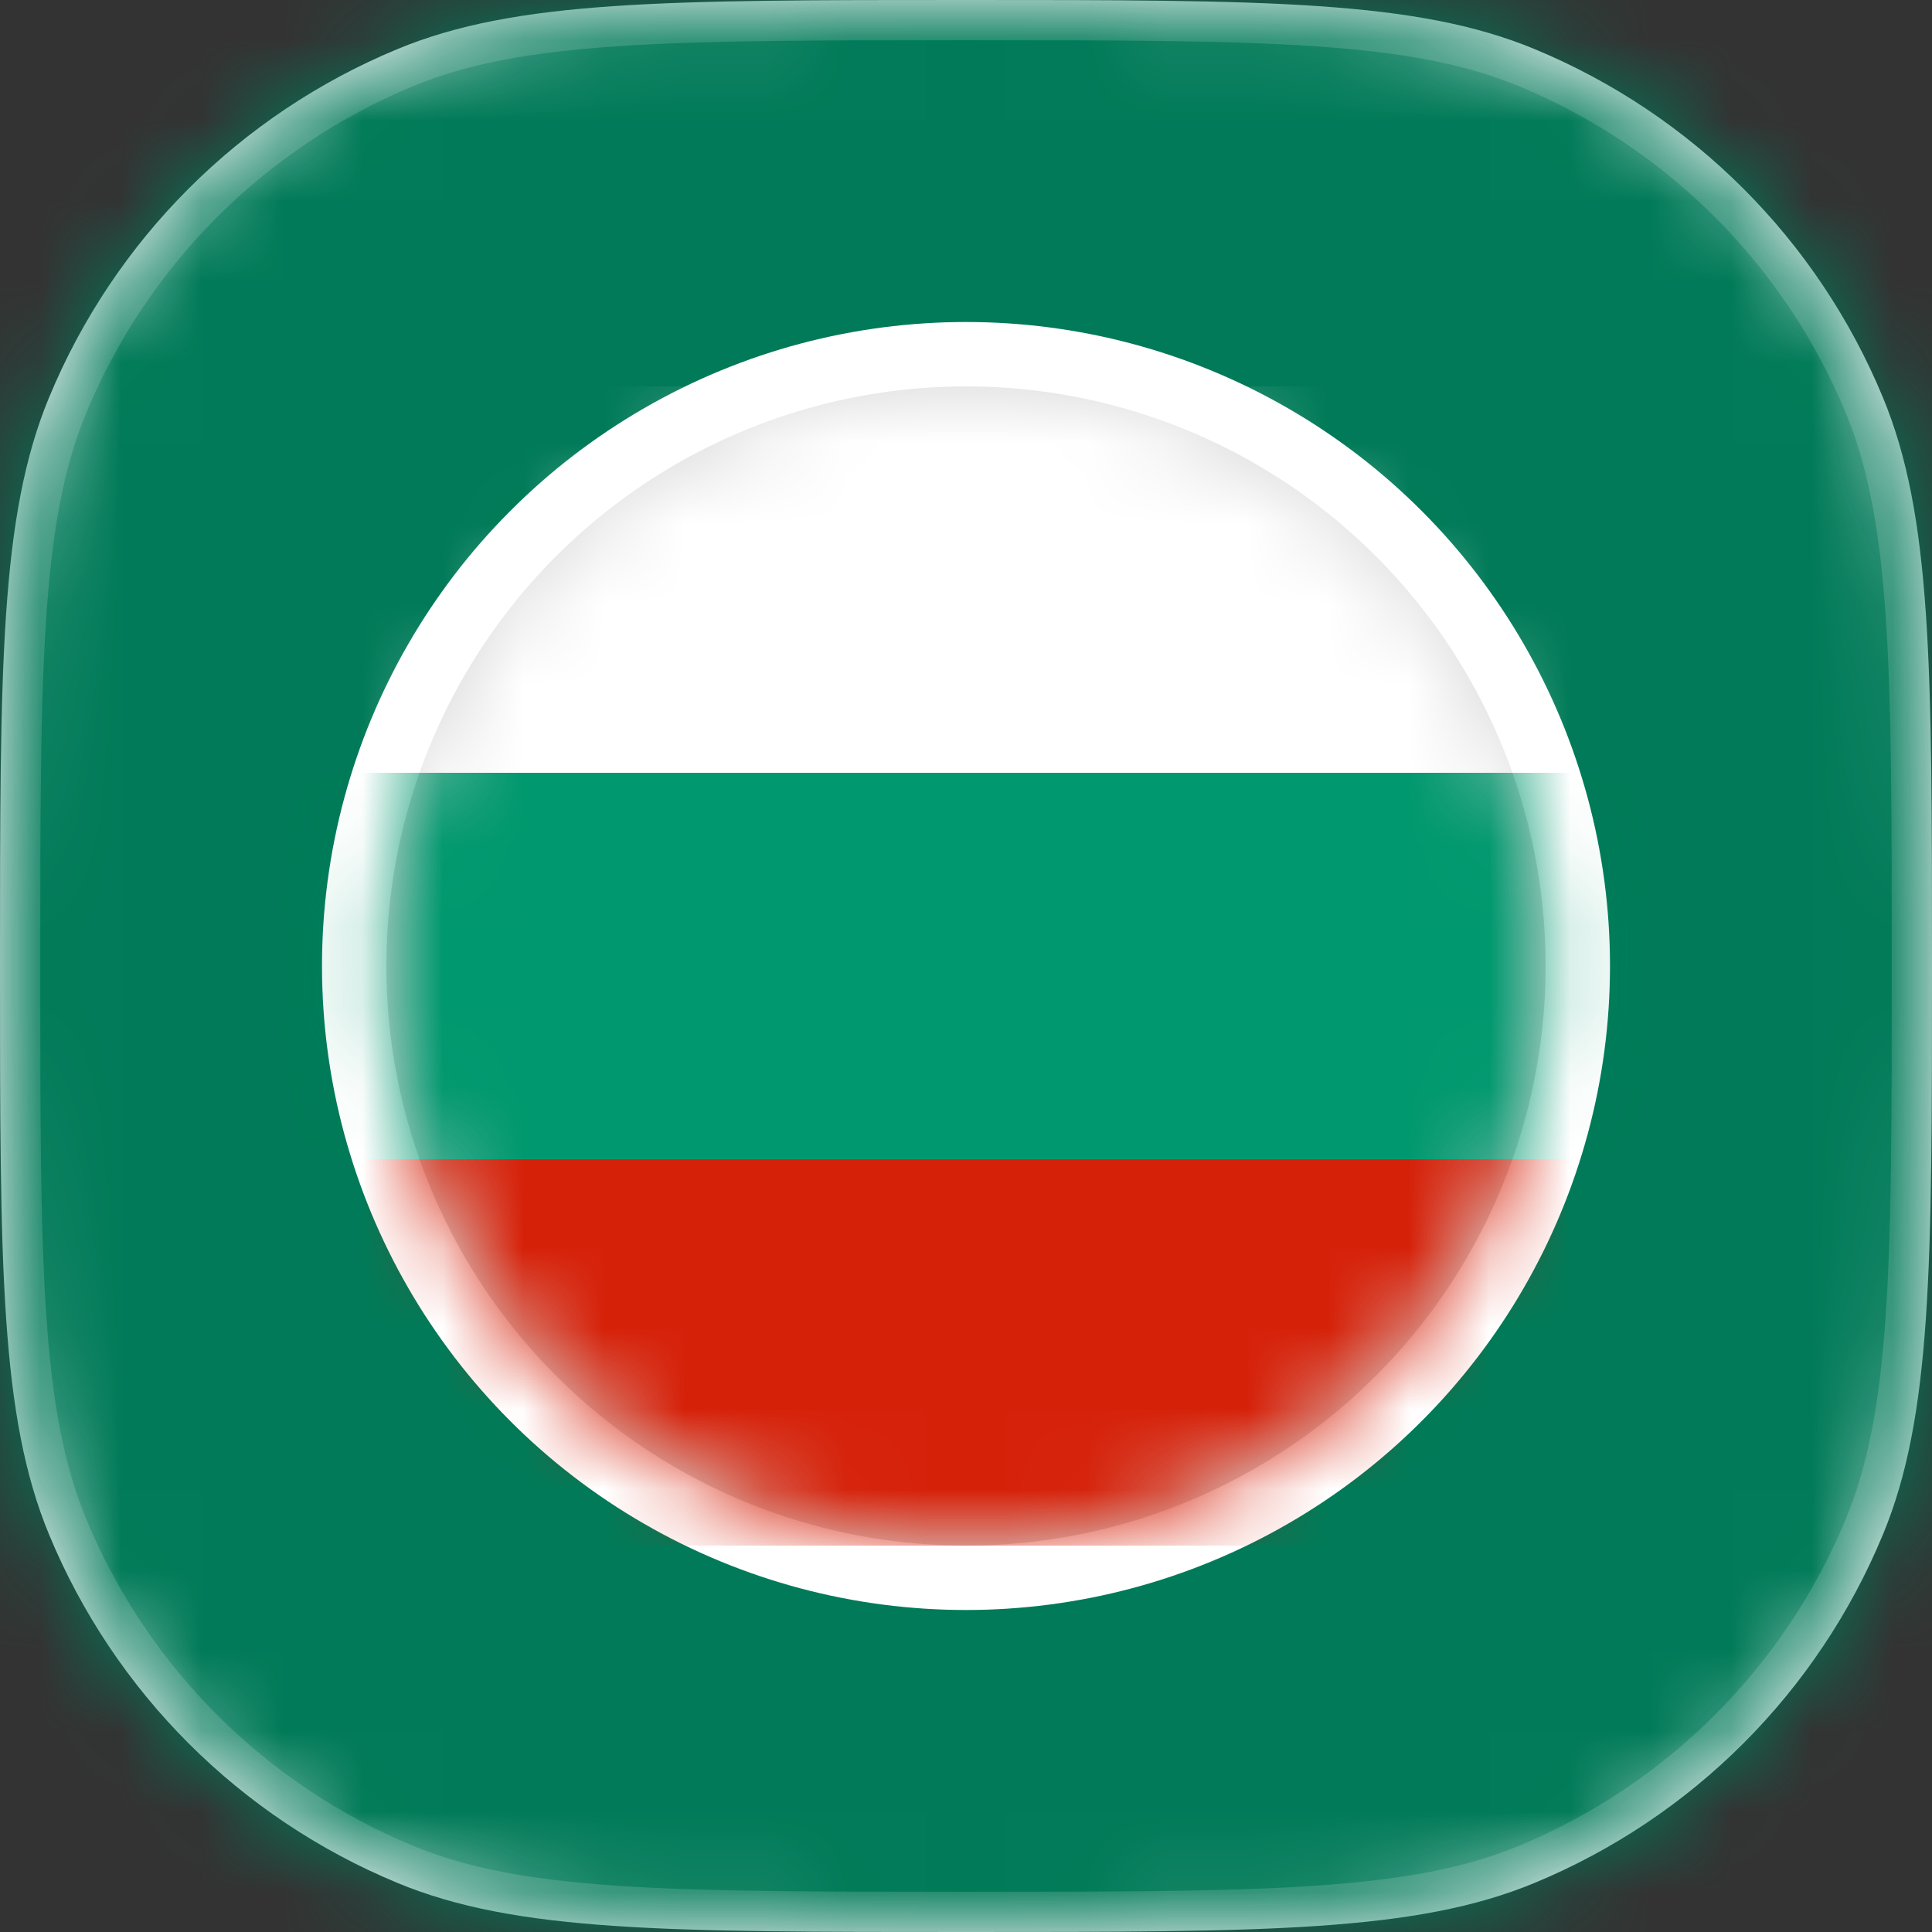
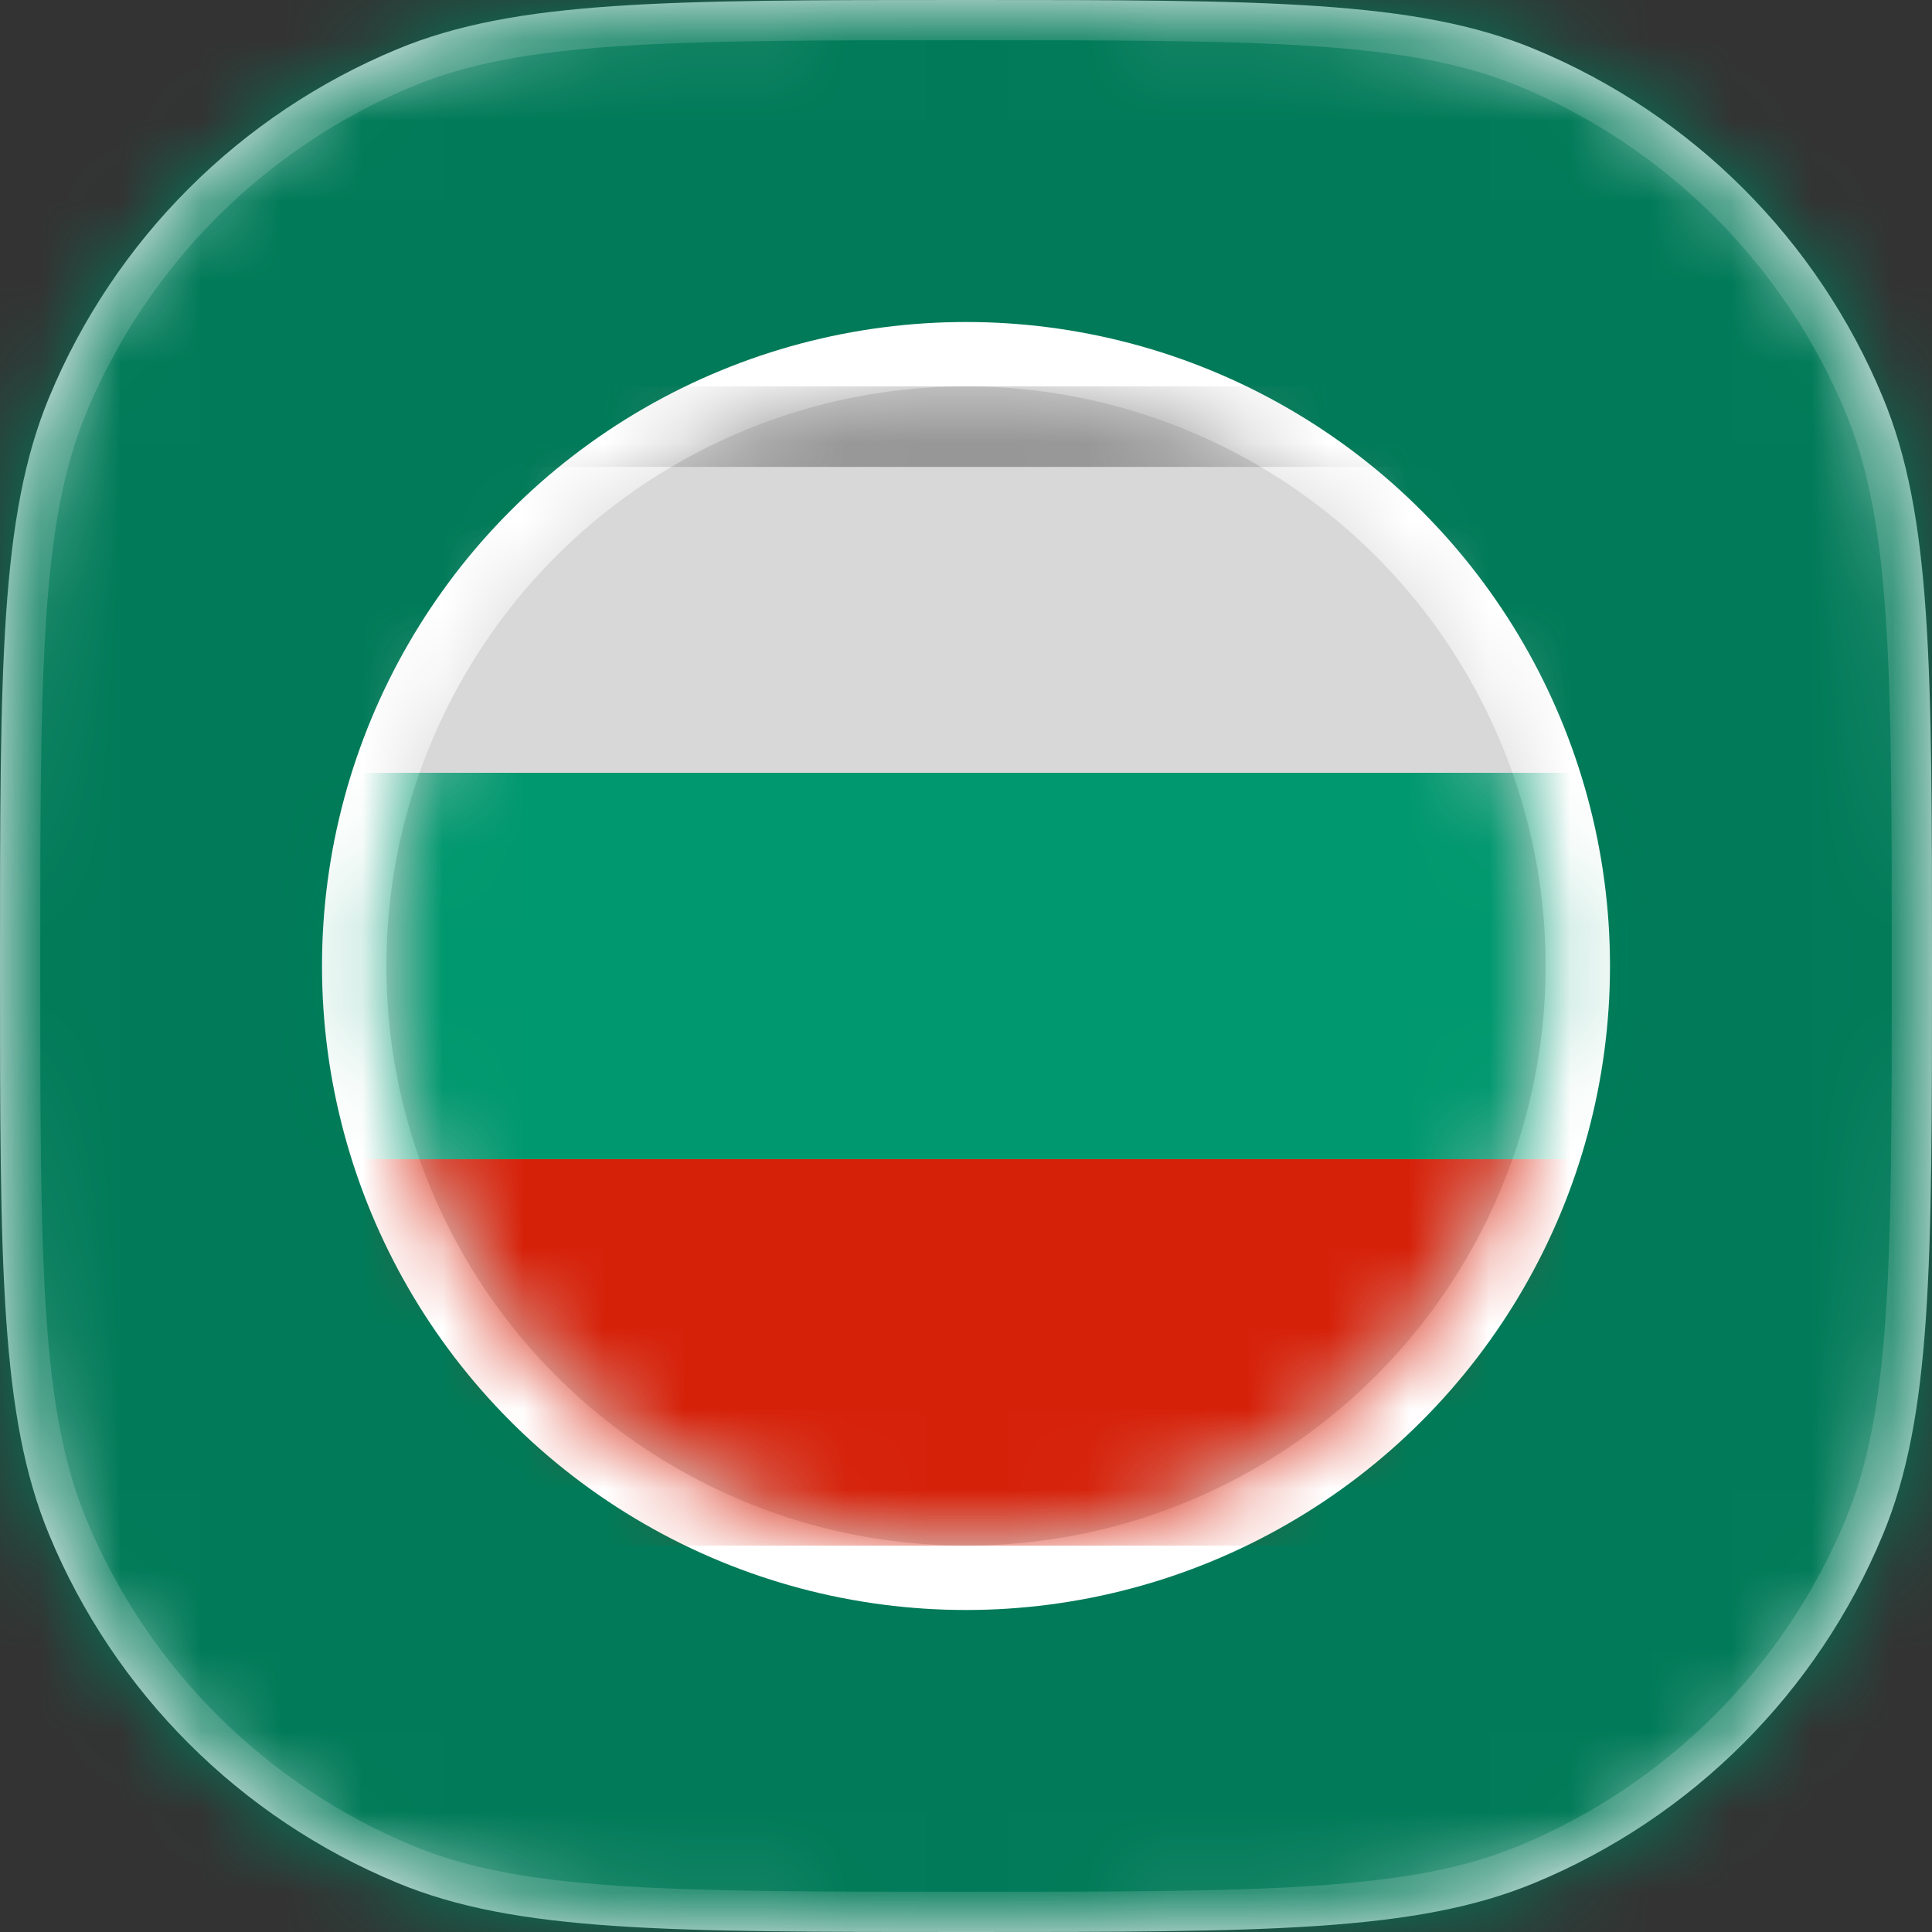
<svg xmlns="http://www.w3.org/2000/svg" width="24" height="24" viewBox="0 0 24 24" fill="none">
  <rect x="0" y="0" width="24" height="24" fill="#333333" stroke="none" />
  <path d="M0 12C0 8.272 0 6.409 0.609 4.939C1.421 2.978 2.978 1.421 4.939 0.609C6.409 0 8.272 0 12 0C15.727 0 17.591 0 19.061 0.609C21.022 1.421 22.579 2.978 23.391 4.939C24 6.409 24 8.272 24 12C24 15.727 24 17.591 23.391 19.061C22.579 21.022 21.022 22.579 19.061 23.391C17.591 24 15.727 24 12 24C8.272 24 6.409 24 4.939 23.391C2.978 22.579 1.421 21.022 0.609 19.061C0 17.591 0 15.727 0 12Z" fill="#F4F4F6" />
  <mask id="mask0_20953_17761" style="mask-type:alpha" maskUnits="userSpaceOnUse" x="0" y="0" width="24" height="24">
    <path d="M0 12C0 8.272 0 6.409 0.609 4.939C1.421 2.978 2.978 1.421 4.939 0.609C6.409 0 8.272 0 12 0C15.727 0 17.591 0 19.061 0.609C21.022 1.421 22.579 2.978 23.391 4.939C24 6.409 24 8.272 24 12C24 15.727 24 17.591 23.391 19.061C22.579 21.022 21.022 22.579 19.061 23.391C17.591 24 15.727 24 12 24C8.272 24 6.409 24 4.939 23.391C2.978 22.579 1.421 21.022 0.609 19.061C0 17.591 0 15.727 0 12Z" fill="#F4F4F6" />
  </mask>
  <g mask="url(#mask0_20953_17761)">
    <rect width="24" height="24" fill="#F4F4F6" />
    <path d="M8.406 9.44L6.758 15H5.726L4.558 10.792L3.318 15L2.294 15.008L0.718 9.44H1.686L2.838 13.968L4.086 9.44H5.11L6.27 13.944L7.43 9.44H8.406ZM10.071 10.176V11.808H11.991V12.552H10.071V14.256H12.231V15H9.159V9.432H12.231V10.176H10.071ZM17.794 9.44V15H16.882V12.568H14.266V15H13.354V9.44H14.266V11.824H16.882V9.44H17.794ZM21.971 12.144C22.269 12.197 22.523 12.355 22.73 12.616C22.939 12.877 23.043 13.173 23.043 13.504C23.043 13.787 22.968 14.043 22.819 14.272C22.674 14.496 22.464 14.675 22.186 14.808C21.909 14.936 21.587 15 21.218 15H18.994V9.44H21.114C21.493 9.44 21.819 9.504 22.09 9.632C22.363 9.76 22.568 9.933 22.706 10.152C22.845 10.365 22.915 10.605 22.915 10.872C22.915 11.192 22.829 11.459 22.659 11.672C22.488 11.885 22.259 12.043 21.971 12.144ZM19.907 11.776H21.035C21.333 11.776 21.565 11.709 21.73 11.576C21.901 11.437 21.986 11.24 21.986 10.984C21.986 10.733 21.901 10.539 21.73 10.4C21.565 10.256 21.333 10.184 21.035 10.184H19.907V11.776ZM21.139 14.256C21.448 14.256 21.691 14.181 21.866 14.032C22.043 13.883 22.131 13.675 22.131 13.408C22.131 13.136 22.037 12.92 21.851 12.76C21.664 12.6 21.416 12.52 21.107 12.52H19.907V14.256H21.139Z" fill="#747980" />
    <rect width="24" height="24" fill="#00986E" />
    <rect width="24" height="24" fill="black" fill-opacity="0.2" />
    <circle cx="12" cy="12" r="8" fill="white" />
    <circle cx="12" cy="12" r="7.2" fill="#D8D8D8" />
    <mask id="mask1_20953_17761" style="mask-type:luminance" maskUnits="userSpaceOnUse" x="4" y="4" width="16" height="16">
      <circle cx="12" cy="12" r="7.2" fill="white" />
    </mask>
    <g mask="url(#mask1_20953_17761)">
      <rect x="1.7" y="5.3" width="20.6" height="13.4" fill="#D8D8D8" stroke="#979797" />
-       <path d="M1.2 4.8H22.8V19.2H1.2V4.8Z" fill="white" />
      <path d="M1.2 9.6H22.8V19.2H1.2V9.6Z" fill="#00986E" />
      <path d="M1.2 14.4H22.8V19.2H1.2V14.4Z" fill="#D62109" />
    </g>
    <path opacity="0.15" d="M0.25 12C0.25 10.133 0.25 8.745 0.326 7.64C0.401 6.537 0.55 5.734 0.84 5.034C1.627 3.135 3.135 1.627 5.034 0.84C5.734 0.55 6.537 0.401 7.64 0.326C8.745 0.25 10.133 0.25 12 0.25C13.867 0.25 15.255 0.25 16.36 0.326C17.463 0.401 18.266 0.55 18.966 0.84C20.865 1.627 22.373 3.135 23.16 5.034C23.45 5.734 23.599 6.537 23.674 7.64C23.75 8.745 23.75 10.133 23.75 12C23.75 13.867 23.75 15.255 23.674 16.36C23.599 17.463 23.45 18.266 23.16 18.966C22.373 20.865 20.865 22.373 18.966 23.16C18.266 23.45 17.463 23.599 16.36 23.674C15.255 23.75 13.867 23.75 12 23.75C10.133 23.75 8.745 23.75 7.64 23.674C6.537 23.599 5.734 23.45 5.034 23.16C3.135 22.373 1.627 20.865 0.84 18.966C0.55 18.266 0.401 17.463 0.326 16.36C0.25 15.255 0.25 13.867 0.25 12Z" stroke="white" stroke-width="0.5" />
  </g>
</svg>